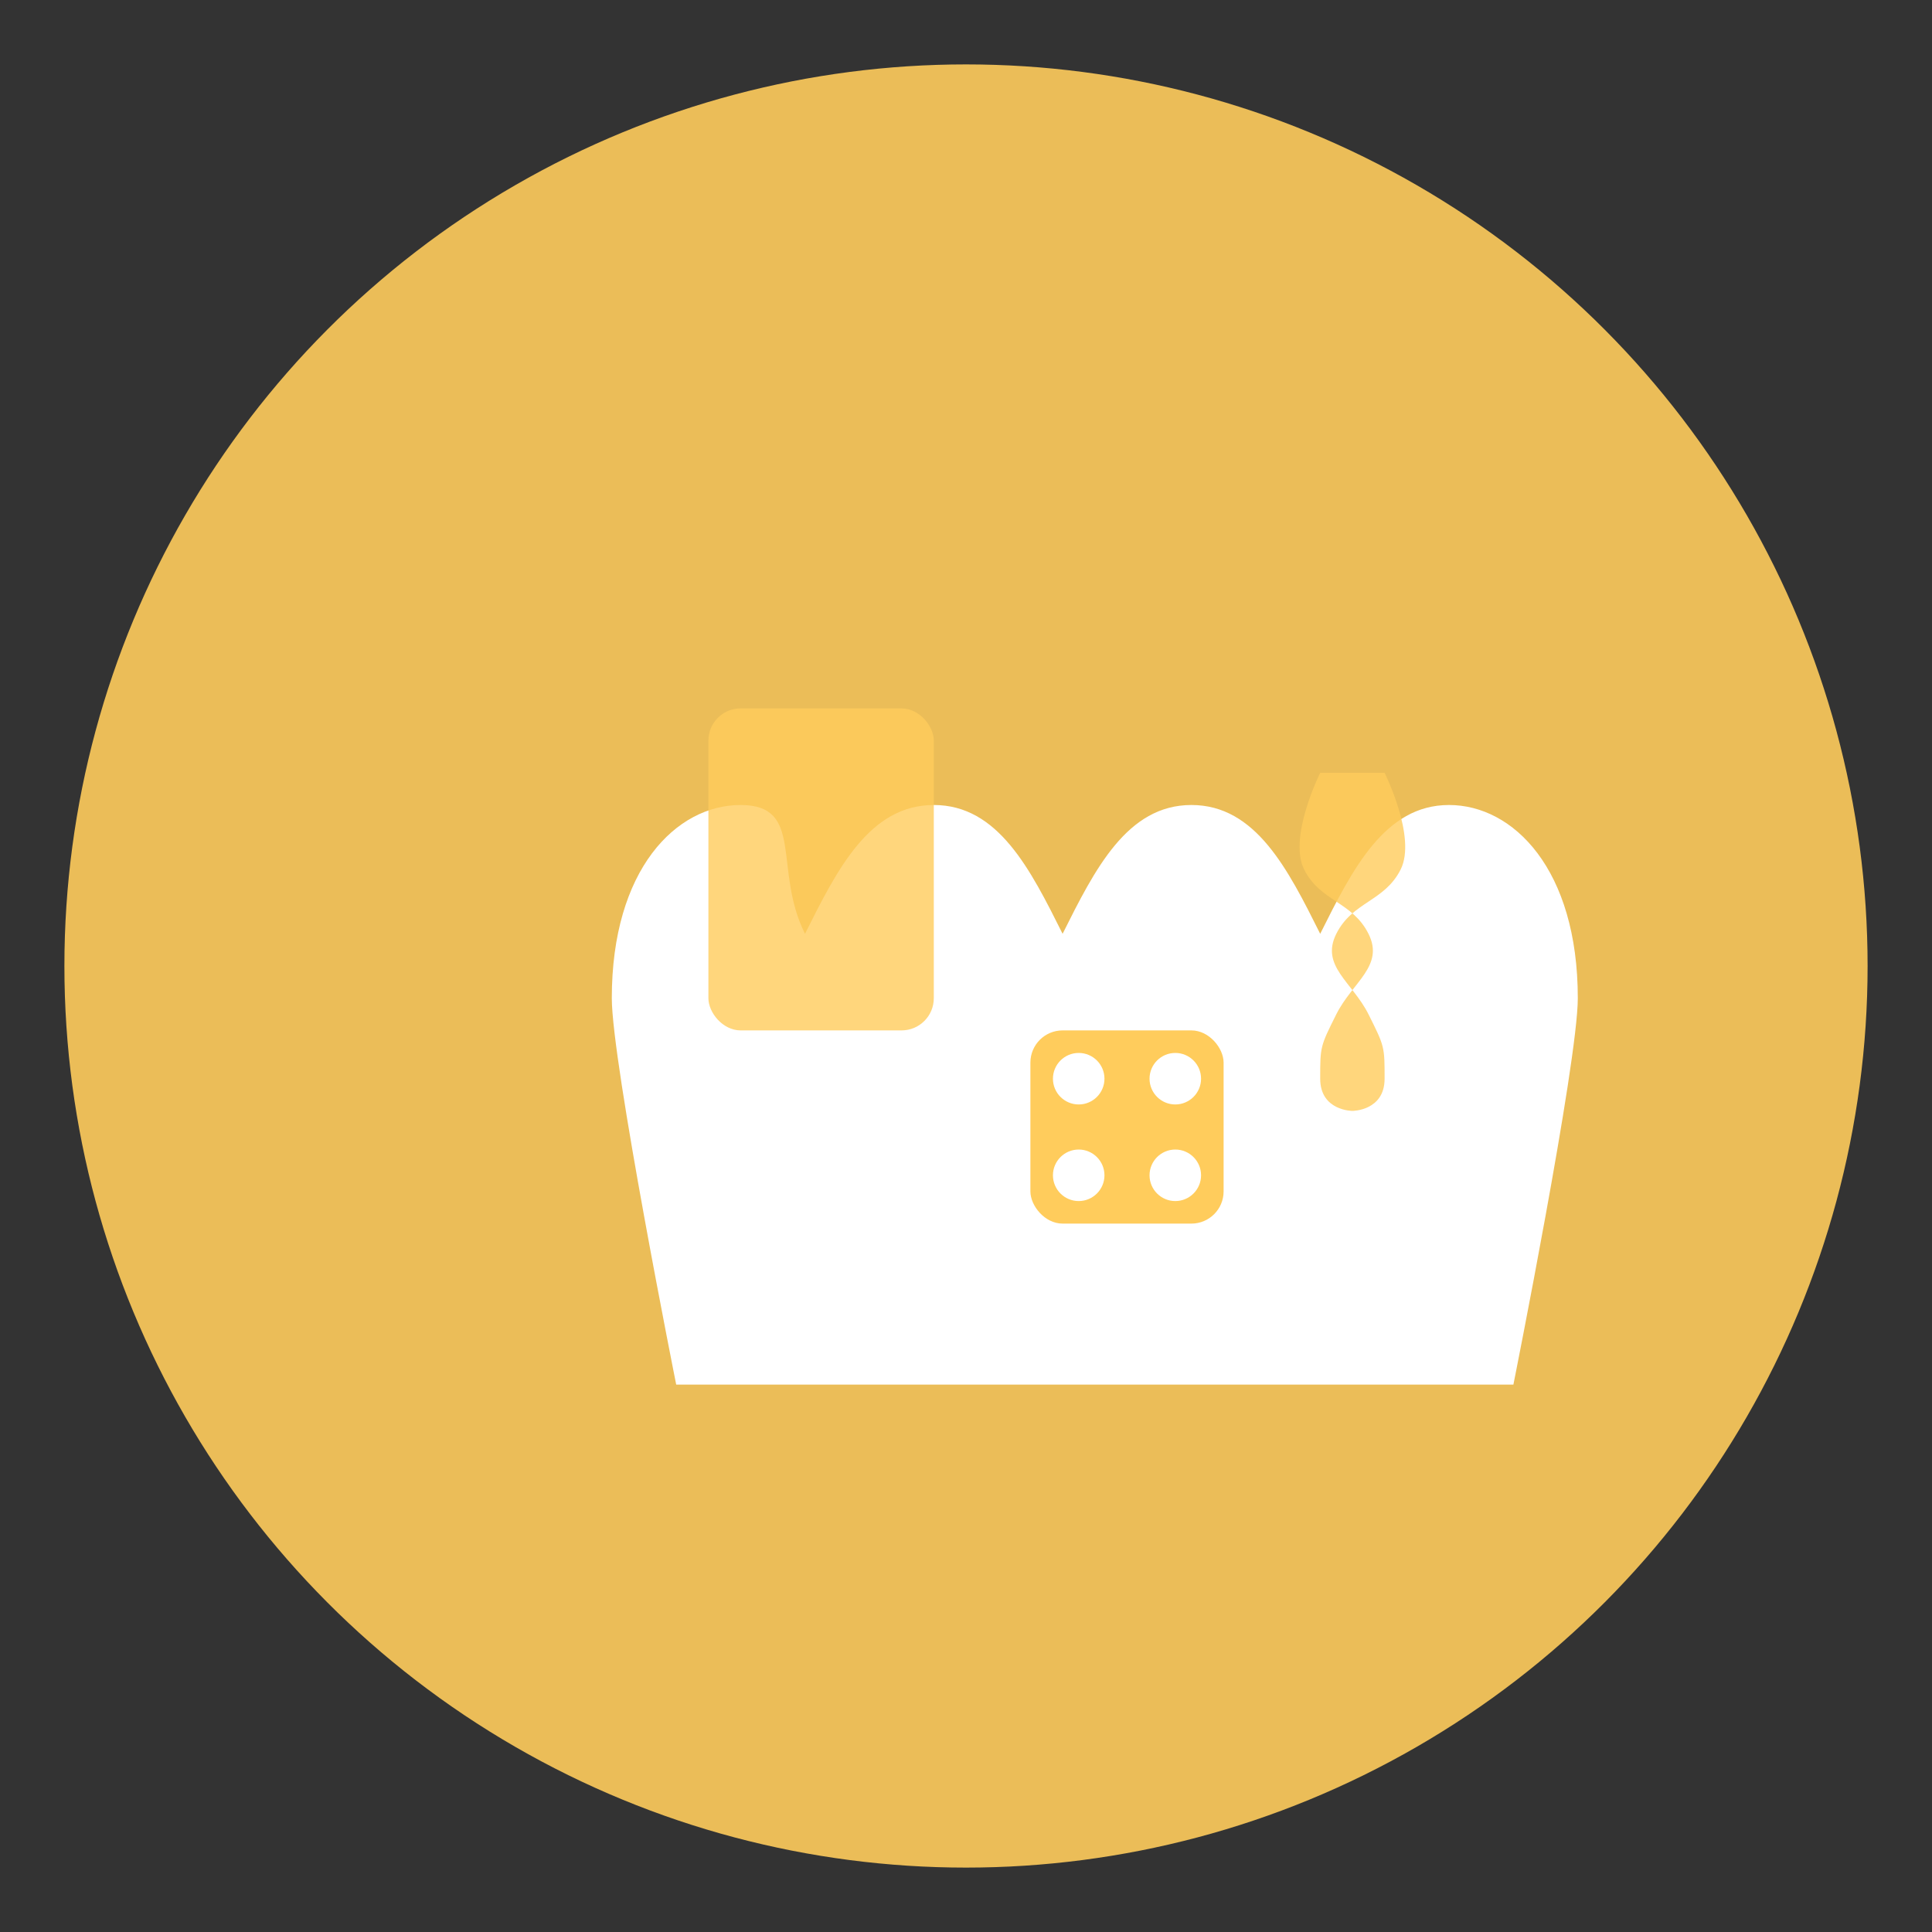
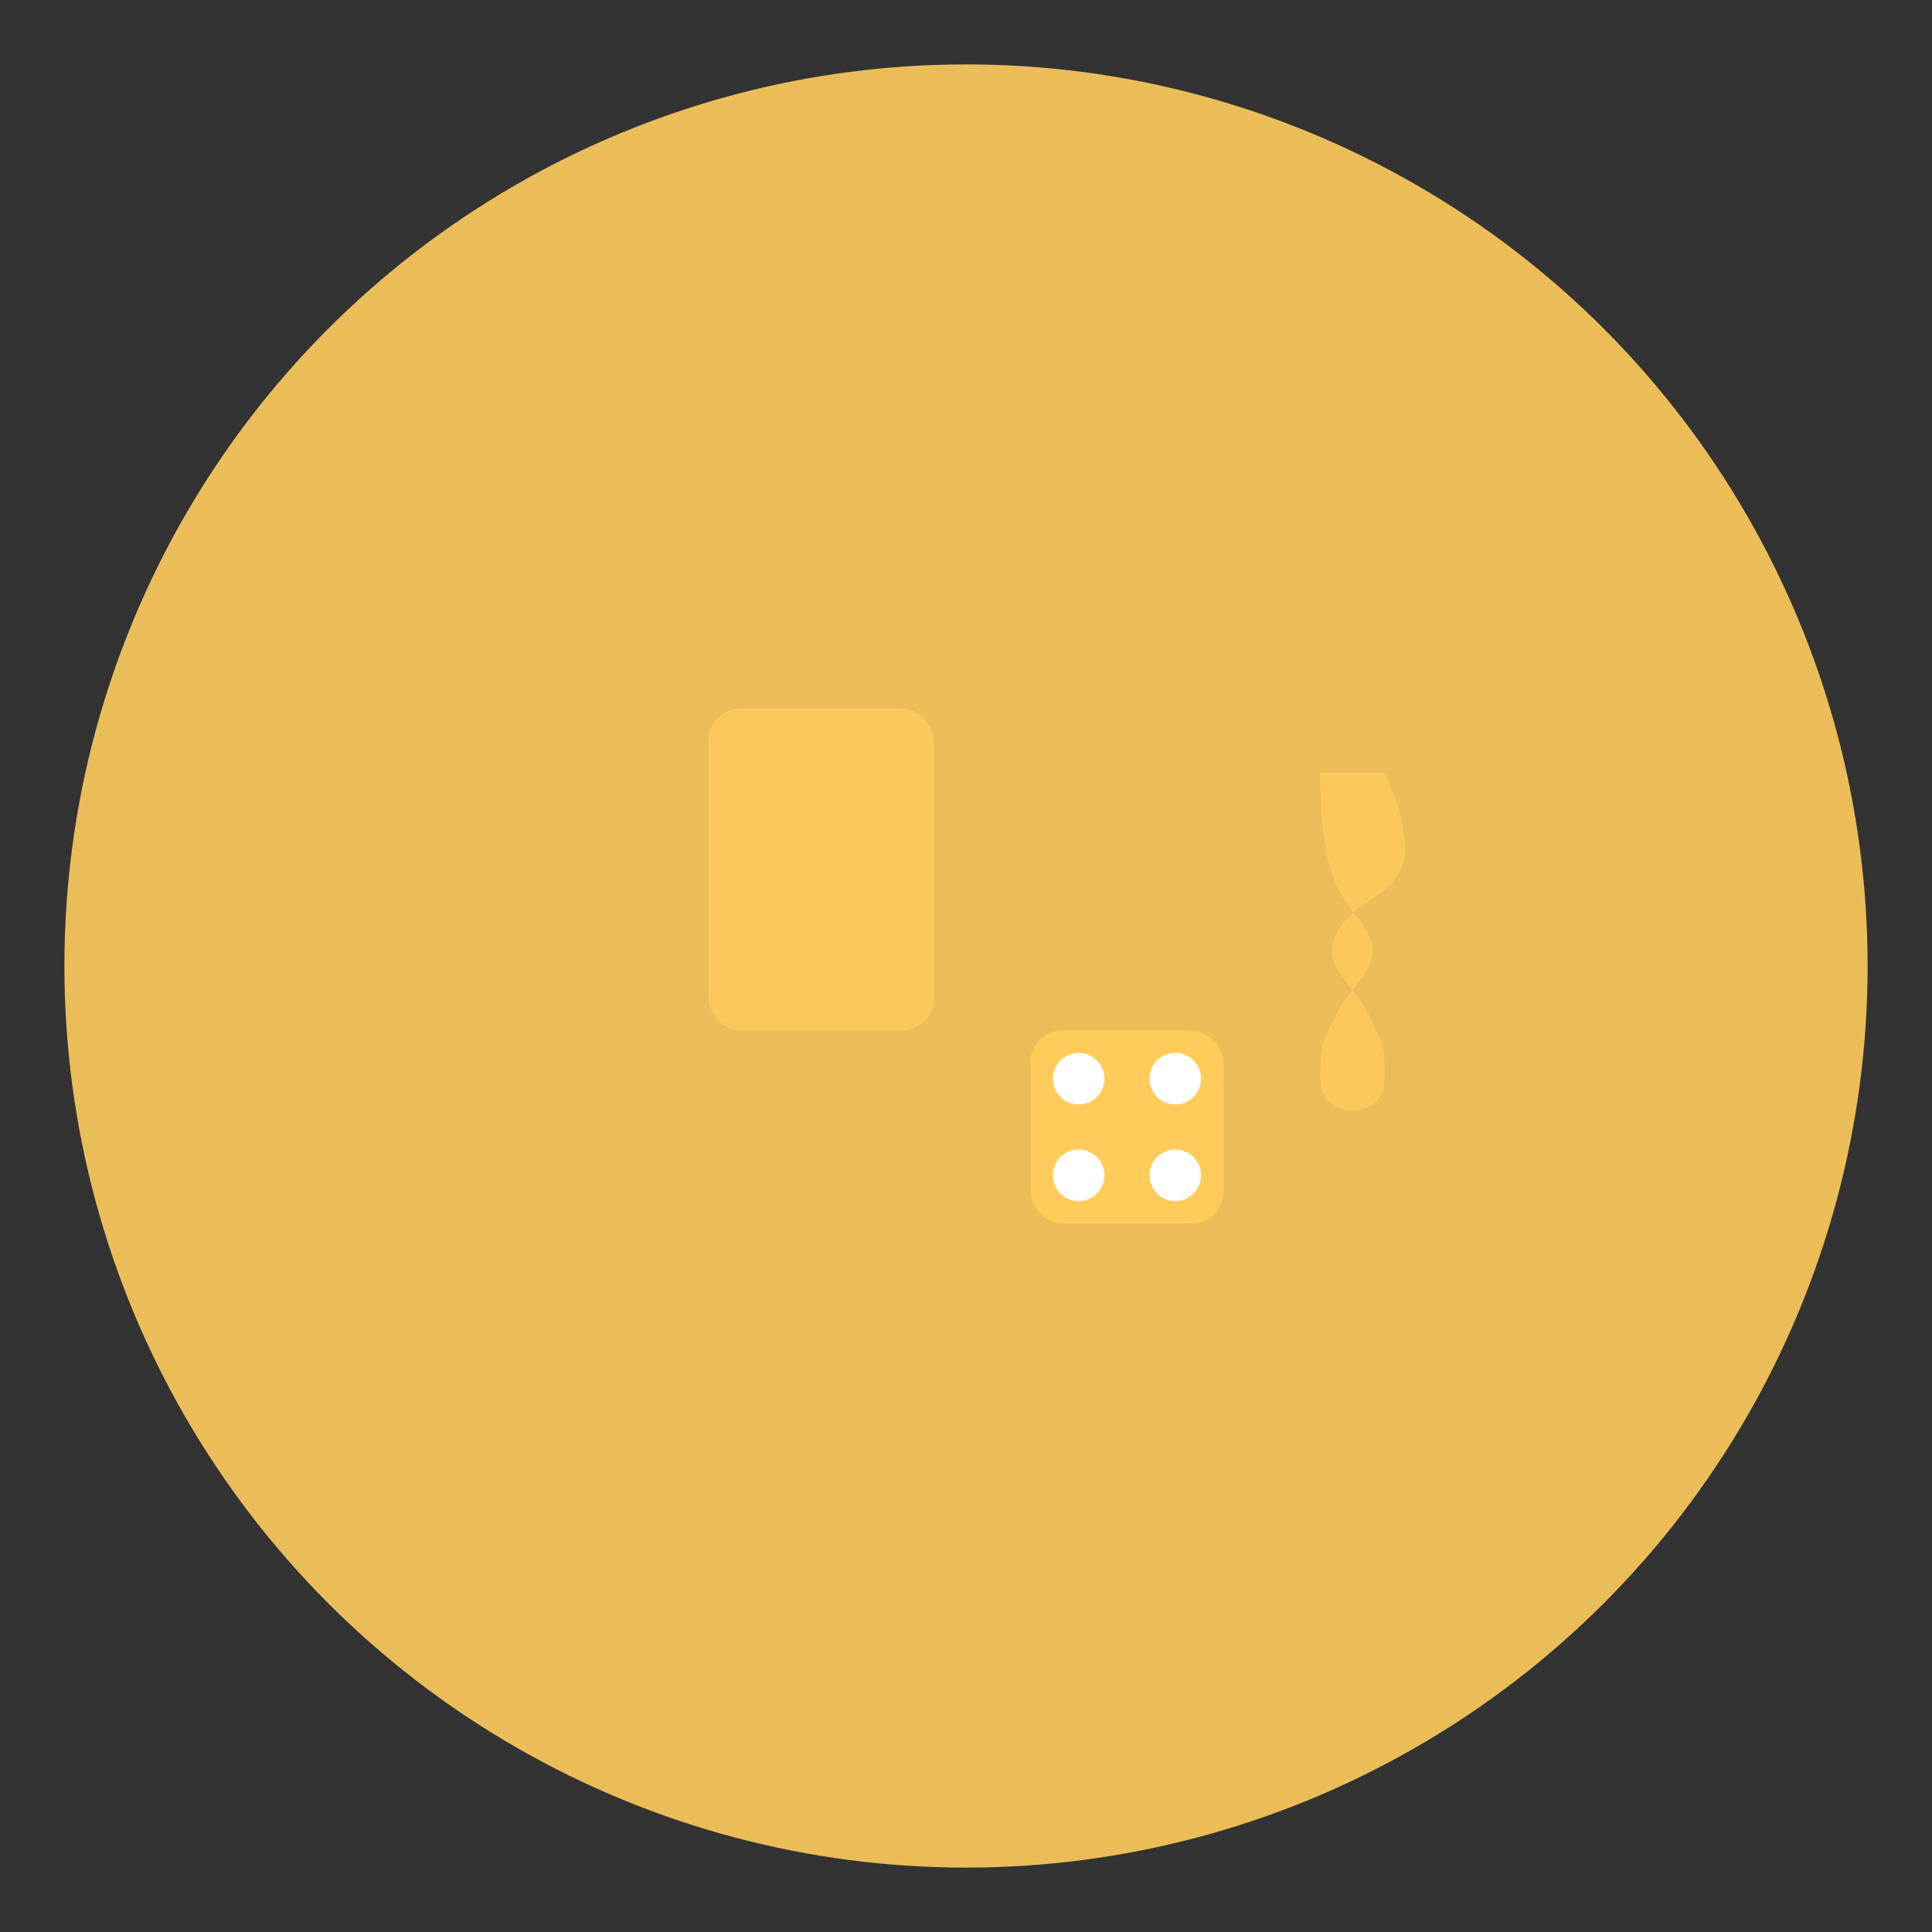
<svg xmlns="http://www.w3.org/2000/svg" width="60" height="60" viewBox="0 0 60 60">
  <rect x="0" y="0" width="60" height="60" fill="#333333" stroke="none" />
  <circle cx="30" cy="30" r="28" fill="#ffcc5c" opacity="0.9" />
  <g transform="translate(13, 17)">
-     <path d="M10 8C8 8 6 10 6 14C6 16 8 26 8 26H34C34 26 36 16 36 14C36 10 34 8 32 8C30 8 29 10 28 12C27 10 26 8 24 8C22 8 21 10 20 12C19 10 18 8 16 8C14 8 13 10 12 12C11 10 12 8 10 8Z" fill="#ffffff" />
    <g transform="translate(19, 15)">
      <rect x="0" y="0" width="6" height="6" rx="1" fill="#ffcc5c" />
      <circle cx="1.5" cy="1.5" r="0.8" fill="#ffffff" />
      <circle cx="4.5" cy="1.5" r="0.8" fill="#ffffff" />
      <circle cx="1.5" cy="4.5" r="0.8" fill="#ffffff" />
      <circle cx="4.5" cy="4.5" r="0.8" fill="#ffffff" />
    </g>
    <rect x="9" y="5" width="7" height="10" rx="1" fill="#ffcc5c" opacity="0.8" />
-     <path d="M28 7C28 7 27 9 27.5 10C28 11 29 11 29.5 12C30 13 29 13.5 28.5 14.5C28 15.5 28 15.5 28 16.5C28 17.5 29 17.5 29 17.5H28H28.5H29C29 17.5 30 17.5 30 16.5C30 15.5 30 15.5 29.5 14.5C29 13.5 28 13 28.5 12C29 11 30 11 30.5 10C31 9 30 7 30 7H28Z" fill="#ffcc5c" opacity="0.8" />
+     <path d="M28 7C28 11 29 11 29.5 12C30 13 29 13.5 28.5 14.5C28 15.5 28 15.5 28 16.5C28 17.5 29 17.5 29 17.5H28H28.5H29C29 17.5 30 17.5 30 16.5C30 15.5 30 15.5 29.5 14.5C29 13.5 28 13 28.5 12C29 11 30 11 30.5 10C31 9 30 7 30 7H28Z" fill="#ffcc5c" opacity="0.8" />
  </g>
</svg>